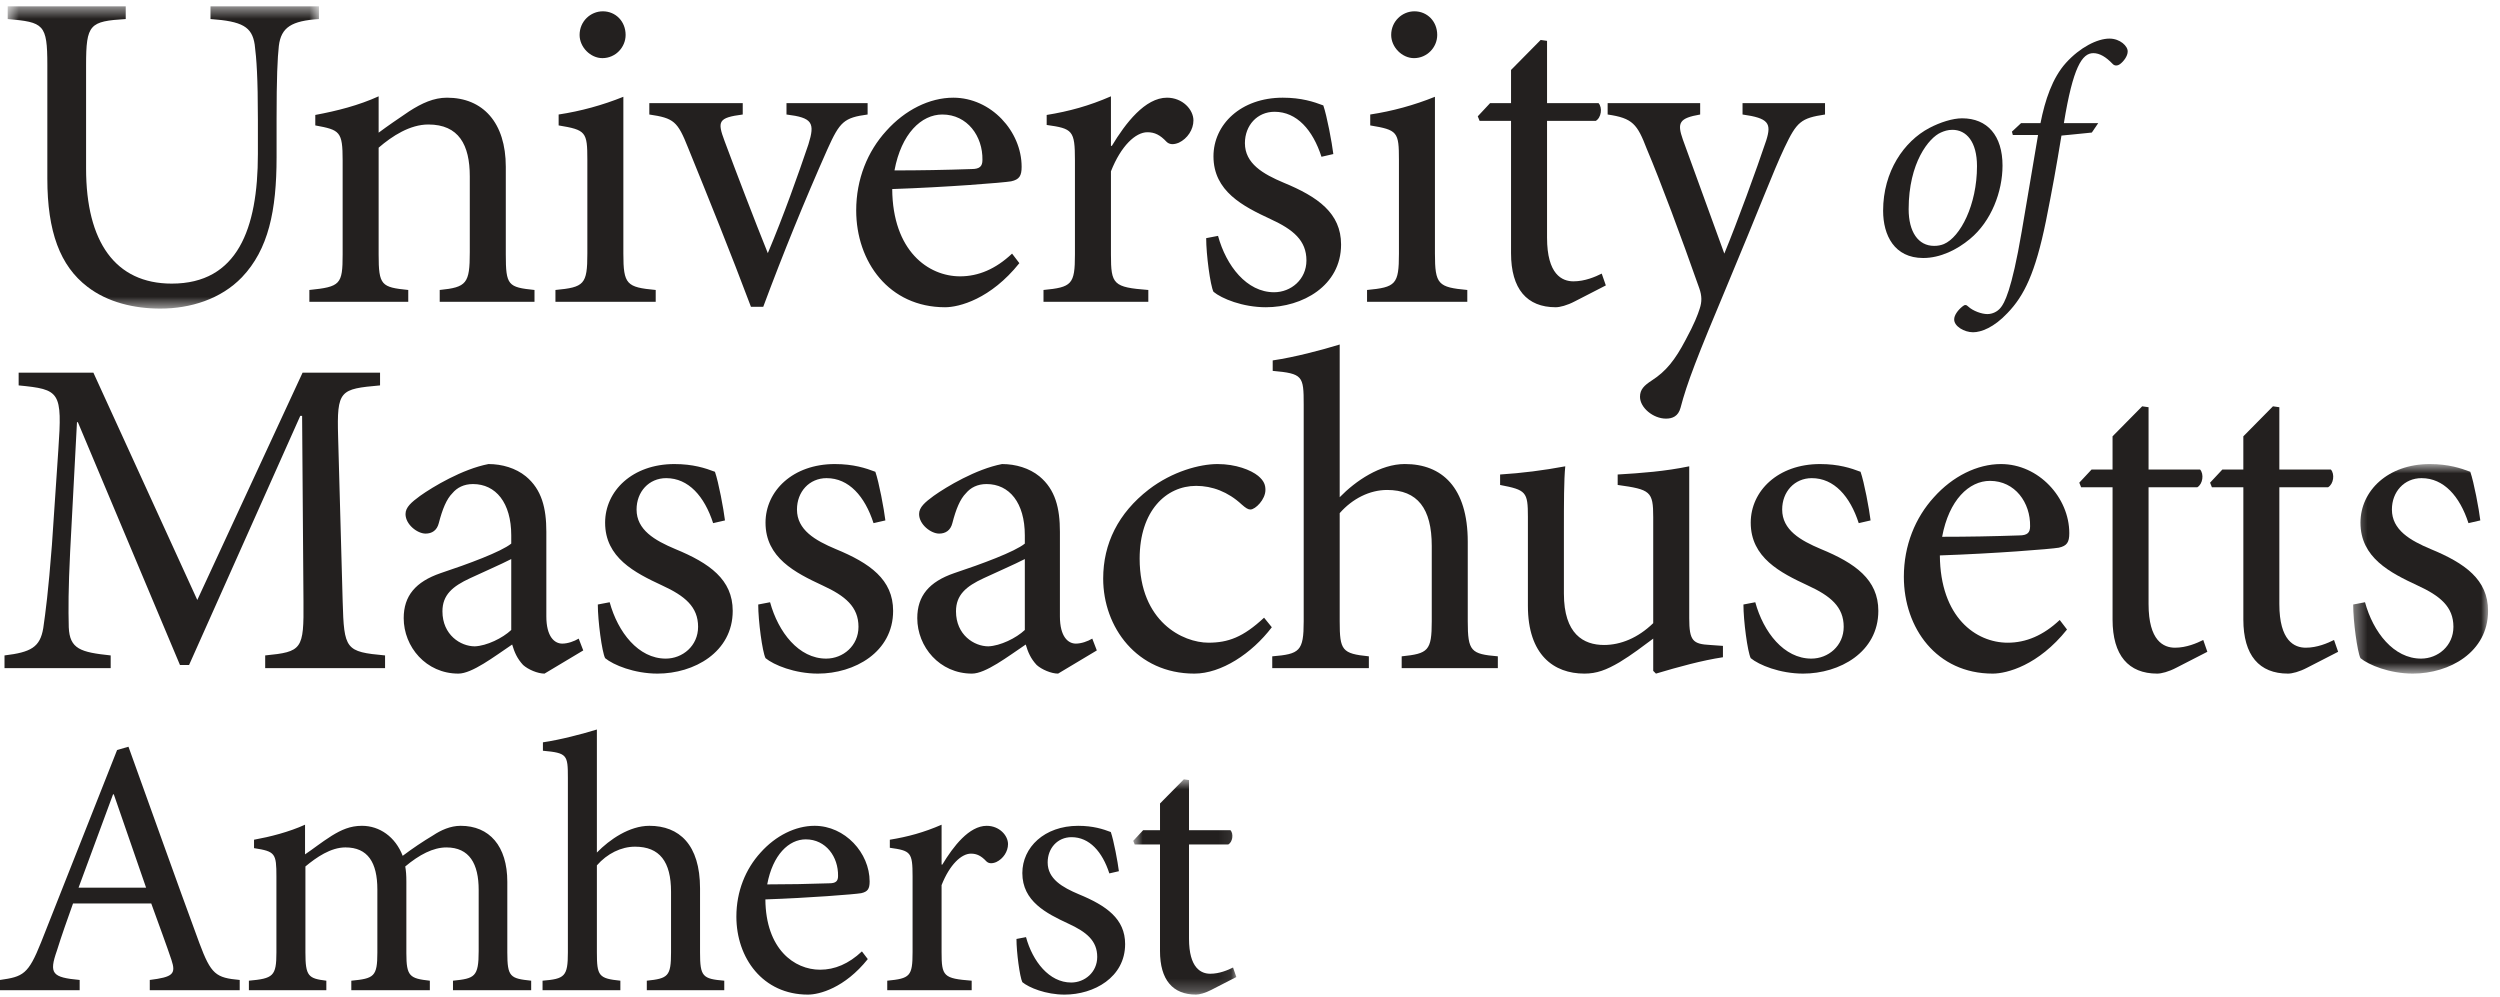
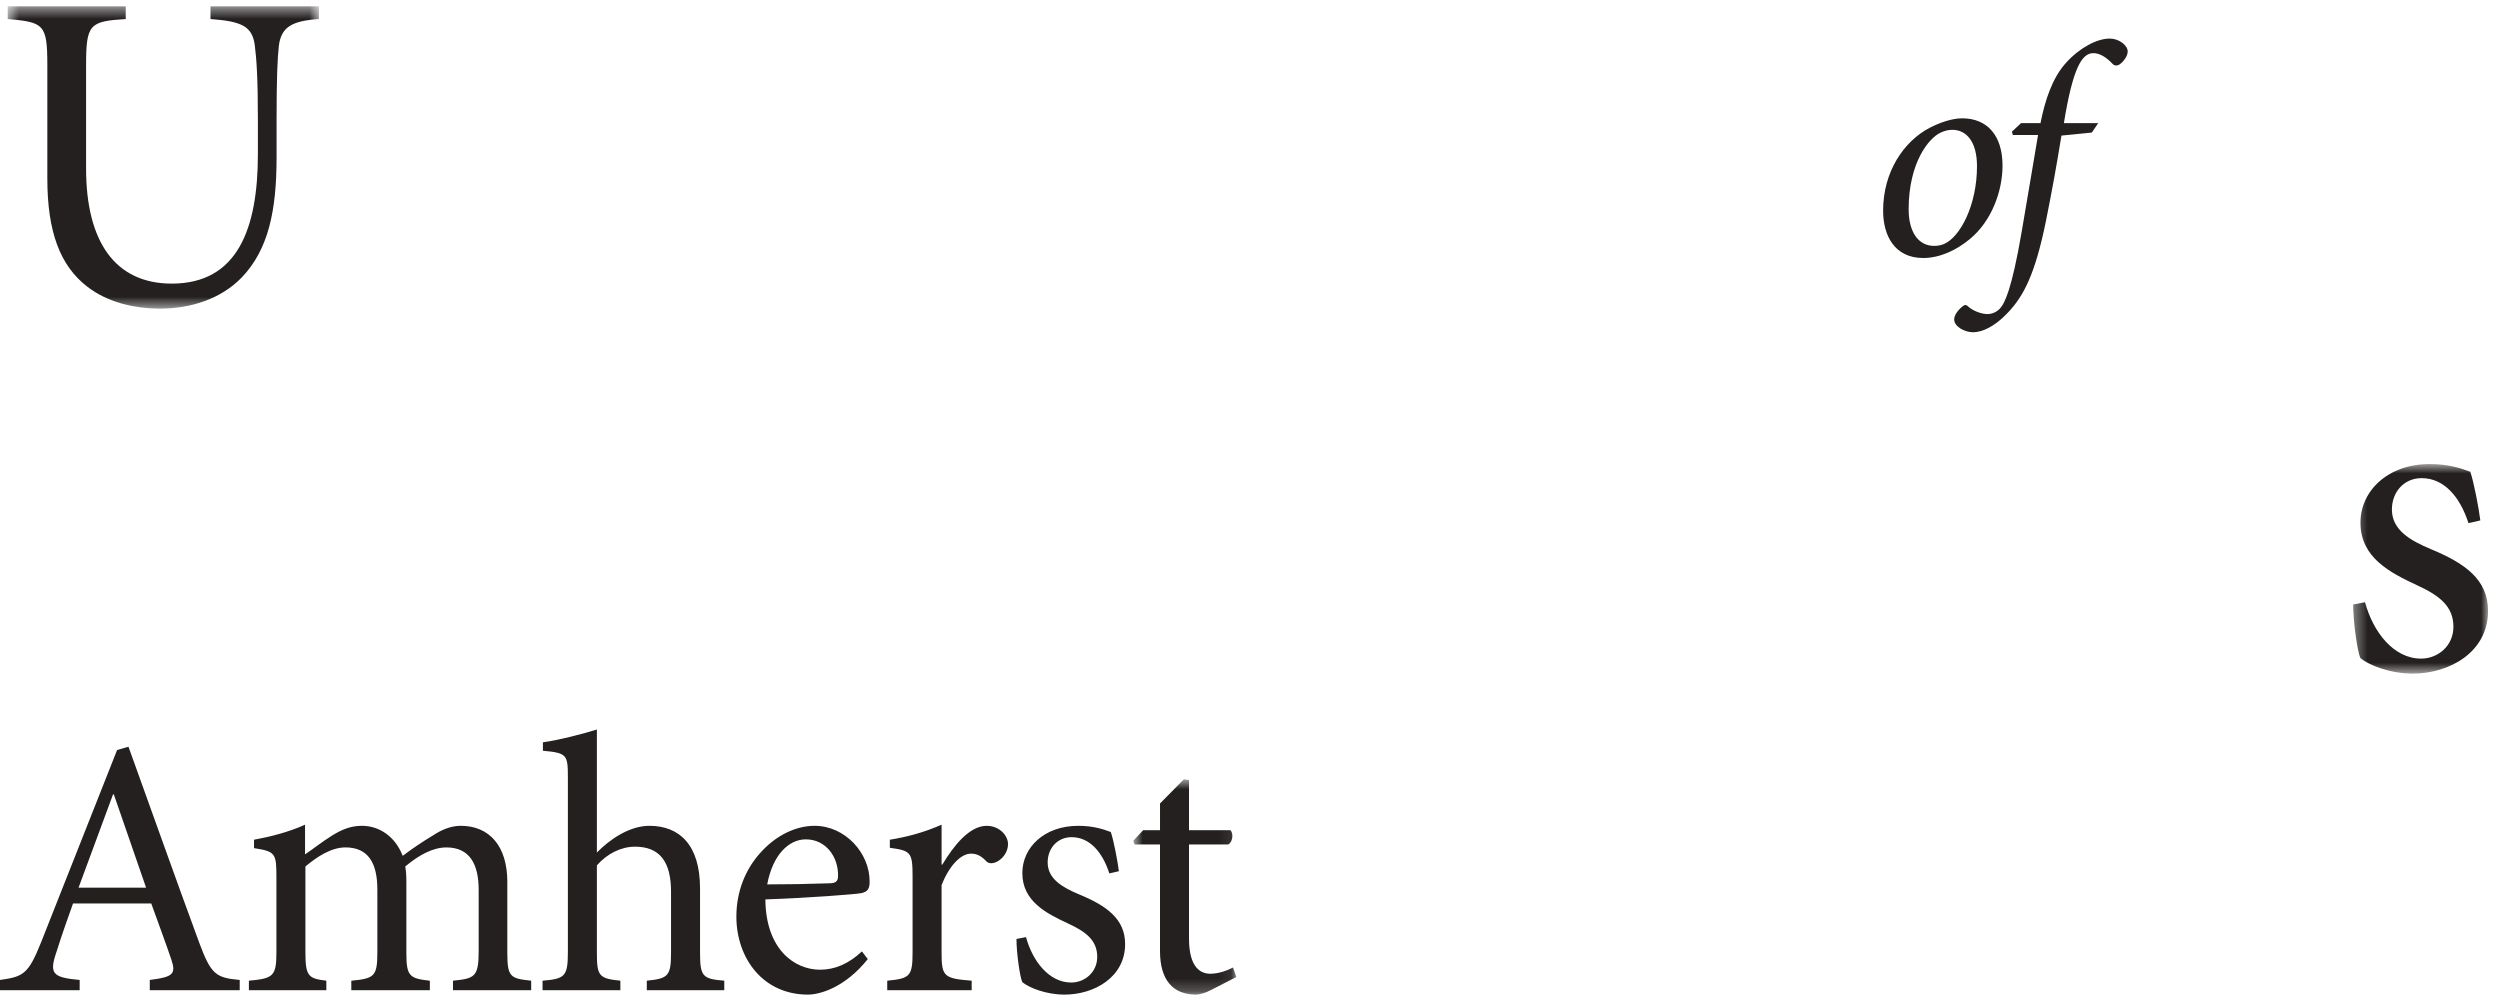
<svg xmlns="http://www.w3.org/2000/svg" width="198" height="79" viewBox="0 0 198 79" fill="none">
  <g clip-path="url(#clip0_1013_2656)">
    <mask id="mask0_1013_2656" style="mask-type:alpha" maskUnits="userSpaceOnUse" x="0" y="0" width="26" height="25">
      <path d="M0.609 0.5H25.262V24.442H0.609V0.5Z" fill="#23201F" />
    </mask>
    <g mask="url(#mask0_1013_2656)">
      <path fill-rule="evenodd" clip-rule="evenodd" d="M25.261 1.508C23.096 1.652 22.266 2.156 22.085 3.632C21.977 4.604 21.905 6.152 21.905 9.465V12.453C21.905 16.701 21.255 19.761 19.162 21.958C17.502 23.686 15.083 24.442 12.701 24.442C10.607 24.442 8.514 23.938 6.926 22.714C4.76 21.058 3.749 18.357 3.749 14.144V5.144C3.749 1.904 3.461 1.76 0.609 1.508V0.5H9.958V1.508C7.106 1.688 6.818 1.904 6.818 5.144V13.353C6.818 19.149 9.128 22.462 13.603 22.462C18.801 22.462 20.425 18.142 20.425 12.201V9.465C20.425 6.152 20.317 4.64 20.172 3.525C19.956 2.12 19.198 1.688 16.672 1.508V0.5H25.262V1.508H25.261Z" fill="#23201F" />
    </g>
-     <path fill-rule="evenodd" clip-rule="evenodd" d="M34.825 23.902V22.966C36.955 22.75 37.207 22.462 37.207 19.977V13.965C37.207 11.481 36.341 9.86 33.923 9.86C32.479 9.86 31.071 10.76 29.988 11.697V20.157C29.988 22.606 30.205 22.75 32.334 22.966V23.902H24.502V22.966C26.956 22.714 27.137 22.534 27.137 20.157V12.705C27.137 10.401 26.92 10.293 24.971 9.933V9.104C26.703 8.78 28.401 8.349 29.988 7.628V10.508C30.71 9.968 31.504 9.428 32.406 8.817C33.416 8.168 34.356 7.737 35.402 7.737C38.254 7.737 40.059 9.717 40.059 13.209V20.157C40.059 22.606 40.239 22.75 42.332 22.966V23.902H34.825ZM45.904 2.768C45.904 1.688 46.77 0.896 47.744 0.896C48.755 0.896 49.549 1.688 49.549 2.768C49.549 3.74 48.755 4.604 47.709 4.604C46.77 4.604 45.904 3.74 45.904 2.768ZM43.991 23.902V22.966C46.265 22.75 46.518 22.534 46.518 20.086V12.669C46.518 10.437 46.41 10.293 44.244 9.933V9.069C46.002 8.802 47.722 8.331 49.37 7.665V20.085C49.37 22.534 49.622 22.75 51.932 22.966V23.902H43.992H43.991ZM68.715 9.069C66.838 9.321 66.513 9.645 65.539 11.805C63.715 15.916 62.017 20.083 60.449 24.298H59.475C57.851 19.978 56.19 15.873 54.494 11.697C53.664 9.609 53.374 9.357 51.426 9.069V8.169H58.825V9.069C56.876 9.321 56.804 9.609 57.381 11.157C58.32 13.677 59.763 17.457 60.811 20.05C62.073 17.061 63.229 13.785 64.023 11.445C64.564 9.717 64.347 9.321 62.29 9.069V8.169H68.715V9.069ZM70.843 13.497C72.864 13.497 74.85 13.461 76.943 13.389C77.593 13.389 77.809 13.173 77.809 12.669C77.845 10.797 76.619 9.069 74.633 9.069C72.973 9.069 71.385 10.581 70.843 13.497V13.497ZM80.733 20.842C78.459 23.686 75.969 24.334 74.85 24.334C70.41 24.334 67.811 20.734 67.811 16.665C67.811 14.181 68.713 11.985 70.194 10.365C71.674 8.709 73.622 7.737 75.499 7.737C78.495 7.737 80.913 10.401 80.913 13.209C80.913 13.929 80.733 14.217 80.083 14.361C79.469 14.469 74.958 14.829 70.663 14.973C70.699 19.87 73.513 21.886 76.041 21.886C77.484 21.886 78.856 21.31 80.156 20.086L80.733 20.842V20.842ZM88.059 11.553C89.142 9.753 90.693 7.737 92.426 7.737C93.653 7.737 94.52 8.673 94.52 9.537C94.52 10.257 94.05 10.977 93.365 11.301C92.932 11.481 92.607 11.445 92.39 11.229C91.884 10.689 91.452 10.473 90.874 10.473C89.936 10.473 88.781 11.553 87.987 13.569V20.157C87.987 22.534 88.167 22.75 90.947 22.966V23.902H82.645V22.966C84.883 22.75 85.135 22.534 85.135 20.157V12.705C85.135 10.329 84.955 10.185 82.897 9.897V9.105C84.666 8.817 86.254 8.385 87.987 7.628V11.553H88.059V11.553ZM104.661 12.417C103.976 10.293 102.711 8.853 100.943 8.853C99.572 8.853 98.597 9.933 98.597 11.337C98.597 12.957 100.041 13.785 101.665 14.469C104.373 15.585 106.213 16.881 106.213 19.365C106.213 22.642 103.145 24.334 100.258 24.334C98.417 24.334 96.756 23.65 96.108 23.11C95.854 22.606 95.529 20.157 95.529 18.861L96.468 18.681C97.118 21.058 98.742 23.146 100.908 23.146C102.243 23.146 103.47 22.138 103.47 20.626C103.47 19.042 102.424 18.177 100.619 17.349C98.453 16.341 96.107 15.153 96.107 12.381C96.107 9.861 98.273 7.737 101.593 7.737C103.073 7.737 104.048 8.061 104.806 8.349C105.094 9.177 105.491 11.301 105.6 12.201L104.661 12.417V12.417ZM110.182 2.768C110.182 1.688 111.049 0.896 112.023 0.896C113.033 0.896 113.828 1.688 113.828 2.768C113.828 3.74 113.033 4.604 111.988 4.604C111.048 4.604 110.182 3.74 110.182 2.768ZM108.27 23.902V22.966C110.543 22.75 110.796 22.534 110.796 20.086V12.669C110.796 10.437 110.688 10.293 108.522 9.933V9.069C110.279 8.802 111.999 8.331 113.647 7.665V20.085C113.647 22.534 113.9 22.75 116.21 22.966V23.902H108.27ZM124.728 23.866C124.114 24.19 123.537 24.334 123.212 24.334C120.937 24.334 119.674 22.894 119.674 20.049V9.573H117.184L117.039 9.213L118.014 8.169H119.674V5.54L122.021 3.164L122.526 3.236V8.168H126.604C126.93 8.528 126.821 9.32 126.388 9.573H122.526V18.826C122.526 21.741 123.716 22.282 124.619 22.282C125.522 22.282 126.352 21.922 126.857 21.669L127.182 22.605L124.728 23.866V23.866ZM144.542 9.069C142.629 9.357 142.305 9.645 141.33 11.697C140.427 13.605 139.309 16.593 136.818 22.534C134.4 28.294 133.606 30.347 133.1 32.291C132.92 32.975 132.45 33.155 131.945 33.155C130.935 33.155 129.888 32.291 129.888 31.427C129.888 30.85 130.213 30.527 130.827 30.131C131.945 29.411 132.667 28.511 133.497 26.926C134.183 25.666 134.472 24.91 134.617 24.442C134.797 23.902 134.797 23.434 134.58 22.822C133.136 18.717 131.512 14.362 130.43 11.805C129.671 9.825 129.31 9.357 127.325 9.069V8.169H134.653V9.069C132.993 9.357 132.812 9.717 133.281 11.049L136.566 20.086C137.576 17.637 139.128 13.389 139.886 11.121C140.319 9.753 140.066 9.357 138.009 9.069V8.169H144.542V9.069V9.069ZM21.003 52.918V51.91C23.927 51.622 24.071 51.442 24.035 47.626L23.927 32.936H23.782L14.975 52.666H14.253L6.168 33.44H6.096L5.555 43.701C5.41 46.654 5.41 48.237 5.446 49.678C5.518 51.406 6.384 51.658 8.766 51.91V52.918H0.357V51.91C2.451 51.658 3.173 51.262 3.426 49.75C3.606 48.49 3.823 46.906 4.112 43.161L4.617 35.672C4.942 30.992 4.761 30.848 1.477 30.524V29.516H7.397L15.626 47.518L23.964 29.516H30.1V30.524C26.923 30.812 26.67 30.884 26.779 34.593L27.139 47.625C27.248 51.442 27.356 51.622 30.497 51.91V52.918H21.004H21.003ZM40.49 44.277C39.733 44.673 38 45.429 37.243 45.789C35.835 46.437 35.041 47.121 35.041 48.417C35.041 50.29 36.484 51.19 37.603 51.19C38.542 51.154 39.805 50.542 40.491 49.894V44.277H40.49ZM43.126 53.35C42.584 53.35 41.826 53.026 41.429 52.666C40.96 52.162 40.744 51.658 40.563 51.046C39.119 52.018 37.387 53.35 36.303 53.35C33.741 53.35 31.973 51.226 31.973 48.957C31.973 47.193 32.911 46.077 34.896 45.393C37.062 44.673 39.696 43.701 40.491 43.053V42.405C40.491 39.813 39.264 38.337 37.459 38.337C36.737 38.337 36.196 38.625 35.835 39.057C35.365 39.525 35.041 40.317 34.752 41.433C34.608 42.009 34.211 42.261 33.705 42.261C33.055 42.261 32.117 41.541 32.117 40.713C32.117 40.173 32.586 39.777 33.272 39.273C34.282 38.553 36.629 37.149 38.686 36.753C39.769 36.753 40.852 37.077 41.646 37.725C42.909 38.769 43.27 40.245 43.27 42.117V48.814C43.27 50.434 43.92 50.974 44.533 50.974C44.967 50.974 45.472 50.794 45.833 50.578L46.193 51.514L43.126 53.35V53.35ZM56.48 41.433C55.794 39.309 54.53 37.869 52.762 37.869C51.39 37.869 50.416 38.949 50.416 40.353C50.416 41.973 51.859 42.801 53.483 43.485C56.191 44.601 58.031 45.897 58.031 48.381C58.031 51.658 54.964 53.35 52.076 53.35C50.236 53.35 48.575 52.666 47.926 52.126C47.672 51.622 47.347 49.173 47.347 47.877L48.286 47.697C48.936 50.074 50.56 52.162 52.726 52.162C54.061 52.162 55.289 51.154 55.289 49.642C55.289 48.058 54.242 47.193 52.437 46.365C50.271 45.357 47.925 44.169 47.925 41.397C47.925 38.877 50.091 36.753 53.411 36.753C54.891 36.753 55.866 37.077 56.624 37.365C56.913 38.193 57.31 40.317 57.418 41.217L56.48 41.433V41.433ZM69.184 41.433C68.498 39.309 67.234 37.869 65.466 37.869C64.094 37.869 63.12 38.949 63.12 40.353C63.12 41.973 64.563 42.801 66.187 43.485C68.895 44.601 70.735 45.897 70.735 48.381C70.735 51.658 67.668 53.35 64.78 53.35C62.94 53.35 61.279 52.666 60.63 52.126C60.376 51.622 60.051 49.173 60.051 47.877L60.99 47.697C61.64 50.074 63.264 52.162 65.43 52.162C66.765 52.162 67.992 51.154 67.992 49.642C67.992 48.058 66.946 47.193 65.141 46.365C62.975 45.357 60.629 44.169 60.629 41.397C60.629 38.877 62.795 36.753 66.115 36.753C67.595 36.753 68.57 37.077 69.328 37.365C69.617 38.193 70.014 40.317 70.122 41.217L69.184 41.433V41.433ZM81.166 44.277C80.408 44.673 78.676 45.429 77.917 45.789C76.509 46.437 75.715 47.121 75.715 48.417C75.715 50.29 77.159 51.19 78.278 51.19C79.217 51.154 80.48 50.542 81.166 49.894V44.277V44.277ZM83.8 53.35C83.259 53.35 82.501 53.026 82.104 52.666C81.634 52.162 81.418 51.658 81.238 51.046C79.794 52.018 78.062 53.35 76.978 53.35C74.416 53.35 72.648 51.226 72.648 48.957C72.648 47.193 73.586 46.077 75.571 45.393C77.737 44.673 80.371 43.701 81.166 43.053V42.405C81.166 39.813 79.939 38.337 78.134 38.337C77.412 38.337 76.87 38.625 76.509 39.057C76.04 39.525 75.715 40.317 75.427 41.433C75.282 42.009 74.885 42.261 74.38 42.261C73.73 42.261 72.792 41.541 72.792 40.713C72.792 40.173 73.261 39.777 73.947 39.273C74.957 38.553 77.303 37.149 79.361 36.753C80.444 36.753 81.527 37.077 82.321 37.725C83.584 38.769 83.945 40.245 83.945 42.117V48.814C83.945 50.434 84.595 50.974 85.208 50.974C85.641 50.974 86.147 50.794 86.508 50.578L86.868 51.514L83.8 53.35ZM100.728 49.678C99.14 51.766 96.721 53.35 94.592 53.35C90.044 53.35 87.372 49.678 87.372 45.825C87.372 43.053 88.564 40.641 90.982 38.769C92.859 37.329 95.025 36.753 96.432 36.753C97.876 36.753 99.067 37.221 99.645 37.689C100.114 38.085 100.222 38.409 100.222 38.805C100.222 39.561 99.428 40.353 99.032 40.353C98.851 40.353 98.67 40.245 98.345 39.957C97.262 38.949 95.999 38.481 94.735 38.481C92.354 38.481 90.26 40.461 90.26 44.241C90.26 49.246 93.69 50.901 95.71 50.901C97.262 50.901 98.454 50.47 100.114 48.921L100.728 49.678V49.678ZM111.013 52.918V51.982C113.107 51.766 113.395 51.55 113.395 49.209V43.233C113.395 40.281 112.276 38.805 109.858 38.805C108.486 38.805 107.115 39.489 106.104 40.641V49.21C106.104 51.514 106.284 51.766 108.414 51.982V52.918H100.762V51.982C102.928 51.802 103.253 51.586 103.253 49.209V32.037C103.253 29.769 103.181 29.589 100.798 29.373V28.545C102.531 28.293 104.696 27.717 106.104 27.285V39.38C107.368 38.083 109.316 36.751 111.266 36.751C114.189 36.751 116.246 38.588 116.246 42.908V49.208C116.246 51.585 116.499 51.801 118.629 51.981V52.917H111.013V52.918ZM136.458 52.054C134.798 52.306 132.958 52.81 131.152 53.35L130.935 53.134V50.578C130.105 51.19 129.275 51.838 128.265 52.45C127.218 53.062 126.46 53.35 125.485 53.35C123.067 53.35 121.01 51.874 121.01 47.986V40.929C121.01 38.949 120.866 38.804 118.808 38.409V37.581C120.54 37.469 122.263 37.252 123.969 36.932C123.861 38.048 123.861 39.741 123.861 42.189V47.014C123.861 50.218 125.414 51.082 127.038 51.082C128.337 51.082 129.708 50.542 130.935 49.354V40.965C130.935 38.913 130.719 38.769 128.12 38.408V37.58C129.997 37.472 131.874 37.328 133.787 36.932V48.958C133.787 50.758 134.076 51.01 135.447 51.082L136.457 51.154V52.054H136.458ZM147.212 41.433C146.526 39.309 145.262 37.869 143.494 37.869C142.123 37.869 141.148 38.949 141.148 40.353C141.148 41.973 142.592 42.801 144.216 43.485C146.923 44.601 148.764 45.897 148.764 48.381C148.764 51.658 145.696 53.35 142.808 53.35C140.968 53.35 139.308 52.666 138.658 52.126C138.405 51.622 138.08 49.173 138.08 47.877L139.018 47.697C139.668 50.074 141.292 52.162 143.458 52.162C144.794 52.162 146.021 51.154 146.021 49.642C146.021 48.058 144.974 47.193 143.17 46.365C141.004 45.357 138.658 44.169 138.658 41.397C138.658 38.877 140.823 36.753 144.144 36.753C145.624 36.753 146.598 37.077 147.356 37.365C147.646 38.193 148.042 40.317 148.15 41.217L147.212 41.433V41.433ZM153.817 42.513C155.838 42.513 157.823 42.477 159.917 42.405C160.567 42.405 160.783 42.189 160.783 41.685C160.819 39.813 159.593 38.085 157.607 38.085C155.947 38.085 154.358 39.597 153.817 42.513V42.513ZM163.707 49.858C161.433 52.702 158.943 53.35 157.823 53.35C153.384 53.35 150.785 49.75 150.785 45.681C150.785 43.197 151.688 41.001 153.167 39.381C154.647 37.725 156.597 36.753 158.473 36.753C161.469 36.753 163.888 39.417 163.888 42.225C163.888 42.945 163.707 43.233 163.058 43.377C162.443 43.485 157.932 43.845 153.637 43.989C153.673 48.886 156.487 50.902 159.015 50.902C160.458 50.902 161.83 50.326 163.129 49.102L163.707 49.858V49.858ZM172.368 52.882C171.754 53.206 171.177 53.35 170.852 53.35C168.578 53.35 167.315 51.91 167.315 49.066V38.589H164.824L164.679 38.229L165.654 37.185H167.314V34.557L169.661 32.18L170.166 32.252V37.185H174.245C174.57 37.545 174.461 38.337 174.029 38.589H170.166V47.842C170.166 50.758 171.356 51.298 172.26 51.298C173.162 51.298 173.992 50.938 174.497 50.686L174.822 51.622L172.368 52.882V52.882ZM182.726 52.882C182.112 53.206 181.536 53.35 181.21 53.35C178.936 53.35 177.673 51.91 177.673 49.066V38.589H175.182L175.038 38.229L176.012 37.185H177.672V34.557L180.019 32.18L180.524 32.252V37.185H184.603C184.928 37.545 184.819 38.337 184.387 38.589H180.524V47.842C180.524 50.758 181.715 51.298 182.618 51.298C183.52 51.298 184.35 50.938 184.855 50.686L185.18 51.622L182.726 52.882V52.882Z" fill="#23201F" />
    <mask id="mask1_1013_2656" style="mask-type:alpha" maskUnits="userSpaceOnUse" x="186" y="36" width="12" height="18">
      <path d="M186.37 36.753H197.054V53.35H186.371L186.37 36.753Z" fill="#23201F" />
    </mask>
    <g mask="url(#mask1_1013_2656)">
      <path fill-rule="evenodd" clip-rule="evenodd" d="M195.503 41.433C194.817 39.309 193.553 37.869 191.785 37.869C190.414 37.869 189.439 38.949 189.439 40.353C189.439 41.973 190.883 42.801 192.507 43.485C195.214 44.601 197.055 45.897 197.055 48.381C197.055 51.658 193.987 53.35 191.099 53.35C189.259 53.35 187.598 52.666 186.949 52.126C186.696 51.622 186.37 49.173 186.37 47.877L187.308 47.697C187.958 50.074 189.582 52.162 191.748 52.162C193.084 52.162 194.311 51.154 194.311 49.642C194.311 48.058 193.264 47.193 191.46 46.365C189.295 45.357 186.949 44.169 186.949 41.397C186.949 38.877 189.114 36.753 192.435 36.753C193.915 36.753 194.889 37.077 195.647 37.365C195.936 38.193 196.333 40.317 196.441 41.217L195.503 41.433Z" fill="#23201F" />
    </g>
    <path fill-rule="evenodd" clip-rule="evenodd" d="M153.955 19.33C155.255 18.778 156.578 16.234 156.578 13.162C156.578 11.218 155.736 10.282 154.629 10.282C154.268 10.282 153.979 10.378 153.715 10.497C152.776 10.906 151.165 12.874 151.165 16.57C151.165 18.346 151.91 19.474 153.185 19.474C153.474 19.474 153.715 19.426 153.955 19.33M149.143 16.69C149.143 13.57 150.803 11.194 152.8 10.138C153.667 9.682 154.653 9.37 155.4 9.37C157.396 9.37 158.6 10.738 158.6 13.114C158.6 15.178 157.71 17.53 156.025 18.922C154.99 19.786 153.667 20.434 152.319 20.434C150.033 20.434 149.143 18.634 149.143 16.69" fill="#23201F" />
    <path fill-rule="evenodd" clip-rule="evenodd" d="M161.606 9.754C161.967 7.93 162.544 6.177 163.626 4.977C164.734 3.753 166.106 3.057 167.068 3.057C167.91 3.057 168.536 3.657 168.512 4.089C168.512 4.449 168.175 4.881 167.91 5.073C167.718 5.217 167.477 5.241 167.309 5.049C166.803 4.521 166.299 4.209 165.793 4.209C164.903 4.209 164.181 5.313 163.459 9.754H166.178L165.673 10.498L163.267 10.738C162.833 13.378 162.569 14.842 162.039 17.506C161.197 21.635 160.307 23.435 158.983 24.803C157.924 25.931 156.914 26.315 156.264 26.315C155.566 26.315 154.748 25.835 154.772 25.283C154.772 24.971 155.061 24.563 155.422 24.275C155.614 24.107 155.735 24.131 155.879 24.275C156.264 24.635 156.962 24.875 157.395 24.875C157.805 24.875 158.189 24.683 158.43 24.395C158.743 24.035 159.32 23.027 160.114 18.37C160.692 15.058 161.004 13.042 161.414 10.69H159.416L159.344 10.426L160.066 9.754H161.606V9.754Z" fill="#23201F" />
    <path fill-rule="evenodd" clip-rule="evenodd" d="M9.013 62.91H8.954C8.024 65.404 7.094 67.927 6.221 70.305H11.571L9.013 62.91ZM11.862 78.425V77.613C13.693 77.381 13.955 77.149 13.577 76.018C13.199 74.887 12.617 73.321 11.978 71.552H5.785C5.32 72.857 4.885 74.075 4.506 75.293C3.866 77.12 4.128 77.41 6.309 77.613V78.425H0V77.613C1.831 77.353 2.238 77.178 3.256 74.626L9.274 59.401L10.175 59.141C11.978 64.128 13.925 69.638 15.787 74.684C16.717 77.178 17.095 77.439 18.985 77.613V78.425H11.862V78.425ZM35.876 78.425V77.671C37.591 77.497 37.911 77.381 37.911 75.321V70.48C37.911 68.42 37.184 67.116 35.353 67.116C34.306 67.116 33.202 67.696 32.096 68.624C32.155 68.972 32.184 69.291 32.184 69.842V75.497C32.184 77.324 32.445 77.497 34.044 77.672V78.426H27.824V77.672C29.626 77.498 29.887 77.352 29.887 75.439V70.45C29.887 68.304 29.131 67.115 27.358 67.115C26.195 67.115 25.061 67.898 24.189 68.623V75.438C24.189 77.323 24.422 77.497 25.846 77.671V78.425H19.712V77.671C21.631 77.497 21.892 77.323 21.892 75.438V69.435C21.892 67.579 21.805 67.435 20.119 67.173V66.506C21.398 66.274 22.881 65.896 24.159 65.316V67.666C24.77 67.26 25.41 66.738 26.282 66.186C27.038 65.723 27.736 65.404 28.666 65.404C30.061 65.404 31.312 66.274 31.893 67.782C32.668 67.198 33.473 66.656 34.306 66.158C34.916 65.752 35.672 65.404 36.486 65.404C38.754 65.404 40.179 66.999 40.179 69.841V75.438C40.179 77.381 40.411 77.497 42.069 77.671V78.425H35.876V78.425ZM51.227 78.425V77.671C52.913 77.497 53.146 77.323 53.146 75.438V70.624C53.146 68.246 52.245 67.057 50.296 67.057C49.192 67.057 48.087 67.607 47.273 68.537V75.437C47.273 77.294 47.418 77.497 49.133 77.671V78.425H42.97V77.671C44.715 77.526 44.976 77.351 44.976 75.438V61.605C44.976 59.778 44.918 59.633 42.999 59.459V58.792C44.395 58.589 46.139 58.125 47.273 57.777V67.521C48.291 66.477 49.861 65.404 51.431 65.404C53.785 65.404 55.443 66.884 55.443 70.363V75.438C55.443 77.352 55.646 77.526 57.362 77.671V78.425H51.227V78.425ZM60.763 70.044C62.391 70.044 63.99 70.015 65.677 69.957C66.2 69.957 66.374 69.784 66.374 69.377C66.403 67.869 65.415 66.477 63.816 66.477C62.479 66.477 61.199 67.695 60.763 70.044V70.044ZM68.729 75.96C66.897 78.251 64.891 78.773 63.989 78.773C60.414 78.773 58.321 75.873 58.321 72.596C58.321 70.596 59.048 68.826 60.24 67.521C61.432 66.187 63.002 65.404 64.513 65.404C66.926 65.404 68.875 67.551 68.875 69.812C68.875 70.392 68.729 70.624 68.206 70.74C67.711 70.827 64.078 71.117 60.618 71.233C60.647 75.177 62.915 76.801 64.95 76.801C66.112 76.801 67.217 76.337 68.264 75.351L68.729 75.96V75.96ZM74.631 68.478C75.504 67.028 76.754 65.405 78.149 65.405C79.138 65.405 79.835 66.158 79.835 66.855C79.835 67.435 79.458 68.015 78.905 68.275C78.556 68.42 78.295 68.391 78.12 68.218C77.713 67.782 77.364 67.608 76.899 67.608C76.143 67.608 75.213 68.478 74.573 70.102V75.409C74.573 77.323 74.719 77.497 76.957 77.671V78.425H70.27V77.671C72.073 77.497 72.276 77.323 72.276 75.409V69.406C72.276 67.492 72.131 67.376 70.474 67.144V66.506C71.898 66.274 73.178 65.926 74.574 65.317V68.478H74.631V68.478ZM87.86 69.174C87.307 67.463 86.29 66.304 84.865 66.304C83.76 66.304 82.975 67.173 82.975 68.304C82.975 69.609 84.138 70.276 85.446 70.827C87.627 71.726 89.11 72.77 89.11 74.771C89.11 77.41 86.638 78.773 84.313 78.773C82.83 78.773 81.493 78.222 80.969 77.787C80.766 77.381 80.504 75.409 80.504 74.365L81.26 74.22C81.783 76.134 83.092 77.816 84.836 77.816C85.912 77.816 86.9 77.004 86.9 75.786C86.9 74.51 86.057 73.814 84.603 73.146C82.859 72.335 80.969 71.378 80.969 69.145C80.969 67.115 82.714 65.405 85.389 65.405C86.58 65.405 87.365 65.665 87.976 65.897C88.208 66.564 88.528 68.275 88.616 69L87.86 69.174V69.174Z" fill="#23201F" />
    <mask id="mask2_1013_2656" style="mask-type:alpha" maskUnits="userSpaceOnUse" x="89" y="61" width="9" height="18">
      <path d="M89.75 61.721H97.92V78.773H89.749L89.75 61.721Z" fill="#23201F" />
    </mask>
    <g mask="url(#mask2_1013_2656)">
      <path fill-rule="evenodd" clip-rule="evenodd" d="M95.942 78.396C95.448 78.656 94.983 78.773 94.722 78.773C92.89 78.773 91.872 77.613 91.872 75.322V66.884H89.867L89.751 66.594L90.536 65.752H91.873V63.636L93.762 61.721L94.169 61.78V65.752H97.454C97.716 66.042 97.629 66.68 97.28 66.884H94.169V74.336C94.169 76.685 95.129 77.12 95.855 77.12C96.582 77.12 97.251 76.83 97.658 76.627L97.919 77.381L95.942 78.396V78.396Z" fill="#23201F" />
    </g>
  </g>
  <defs>
    <clipPath id="clip0_1013_2656">
      <rect width="198" height="79" fill="white" />
    </clipPath>
  </defs>
</svg>